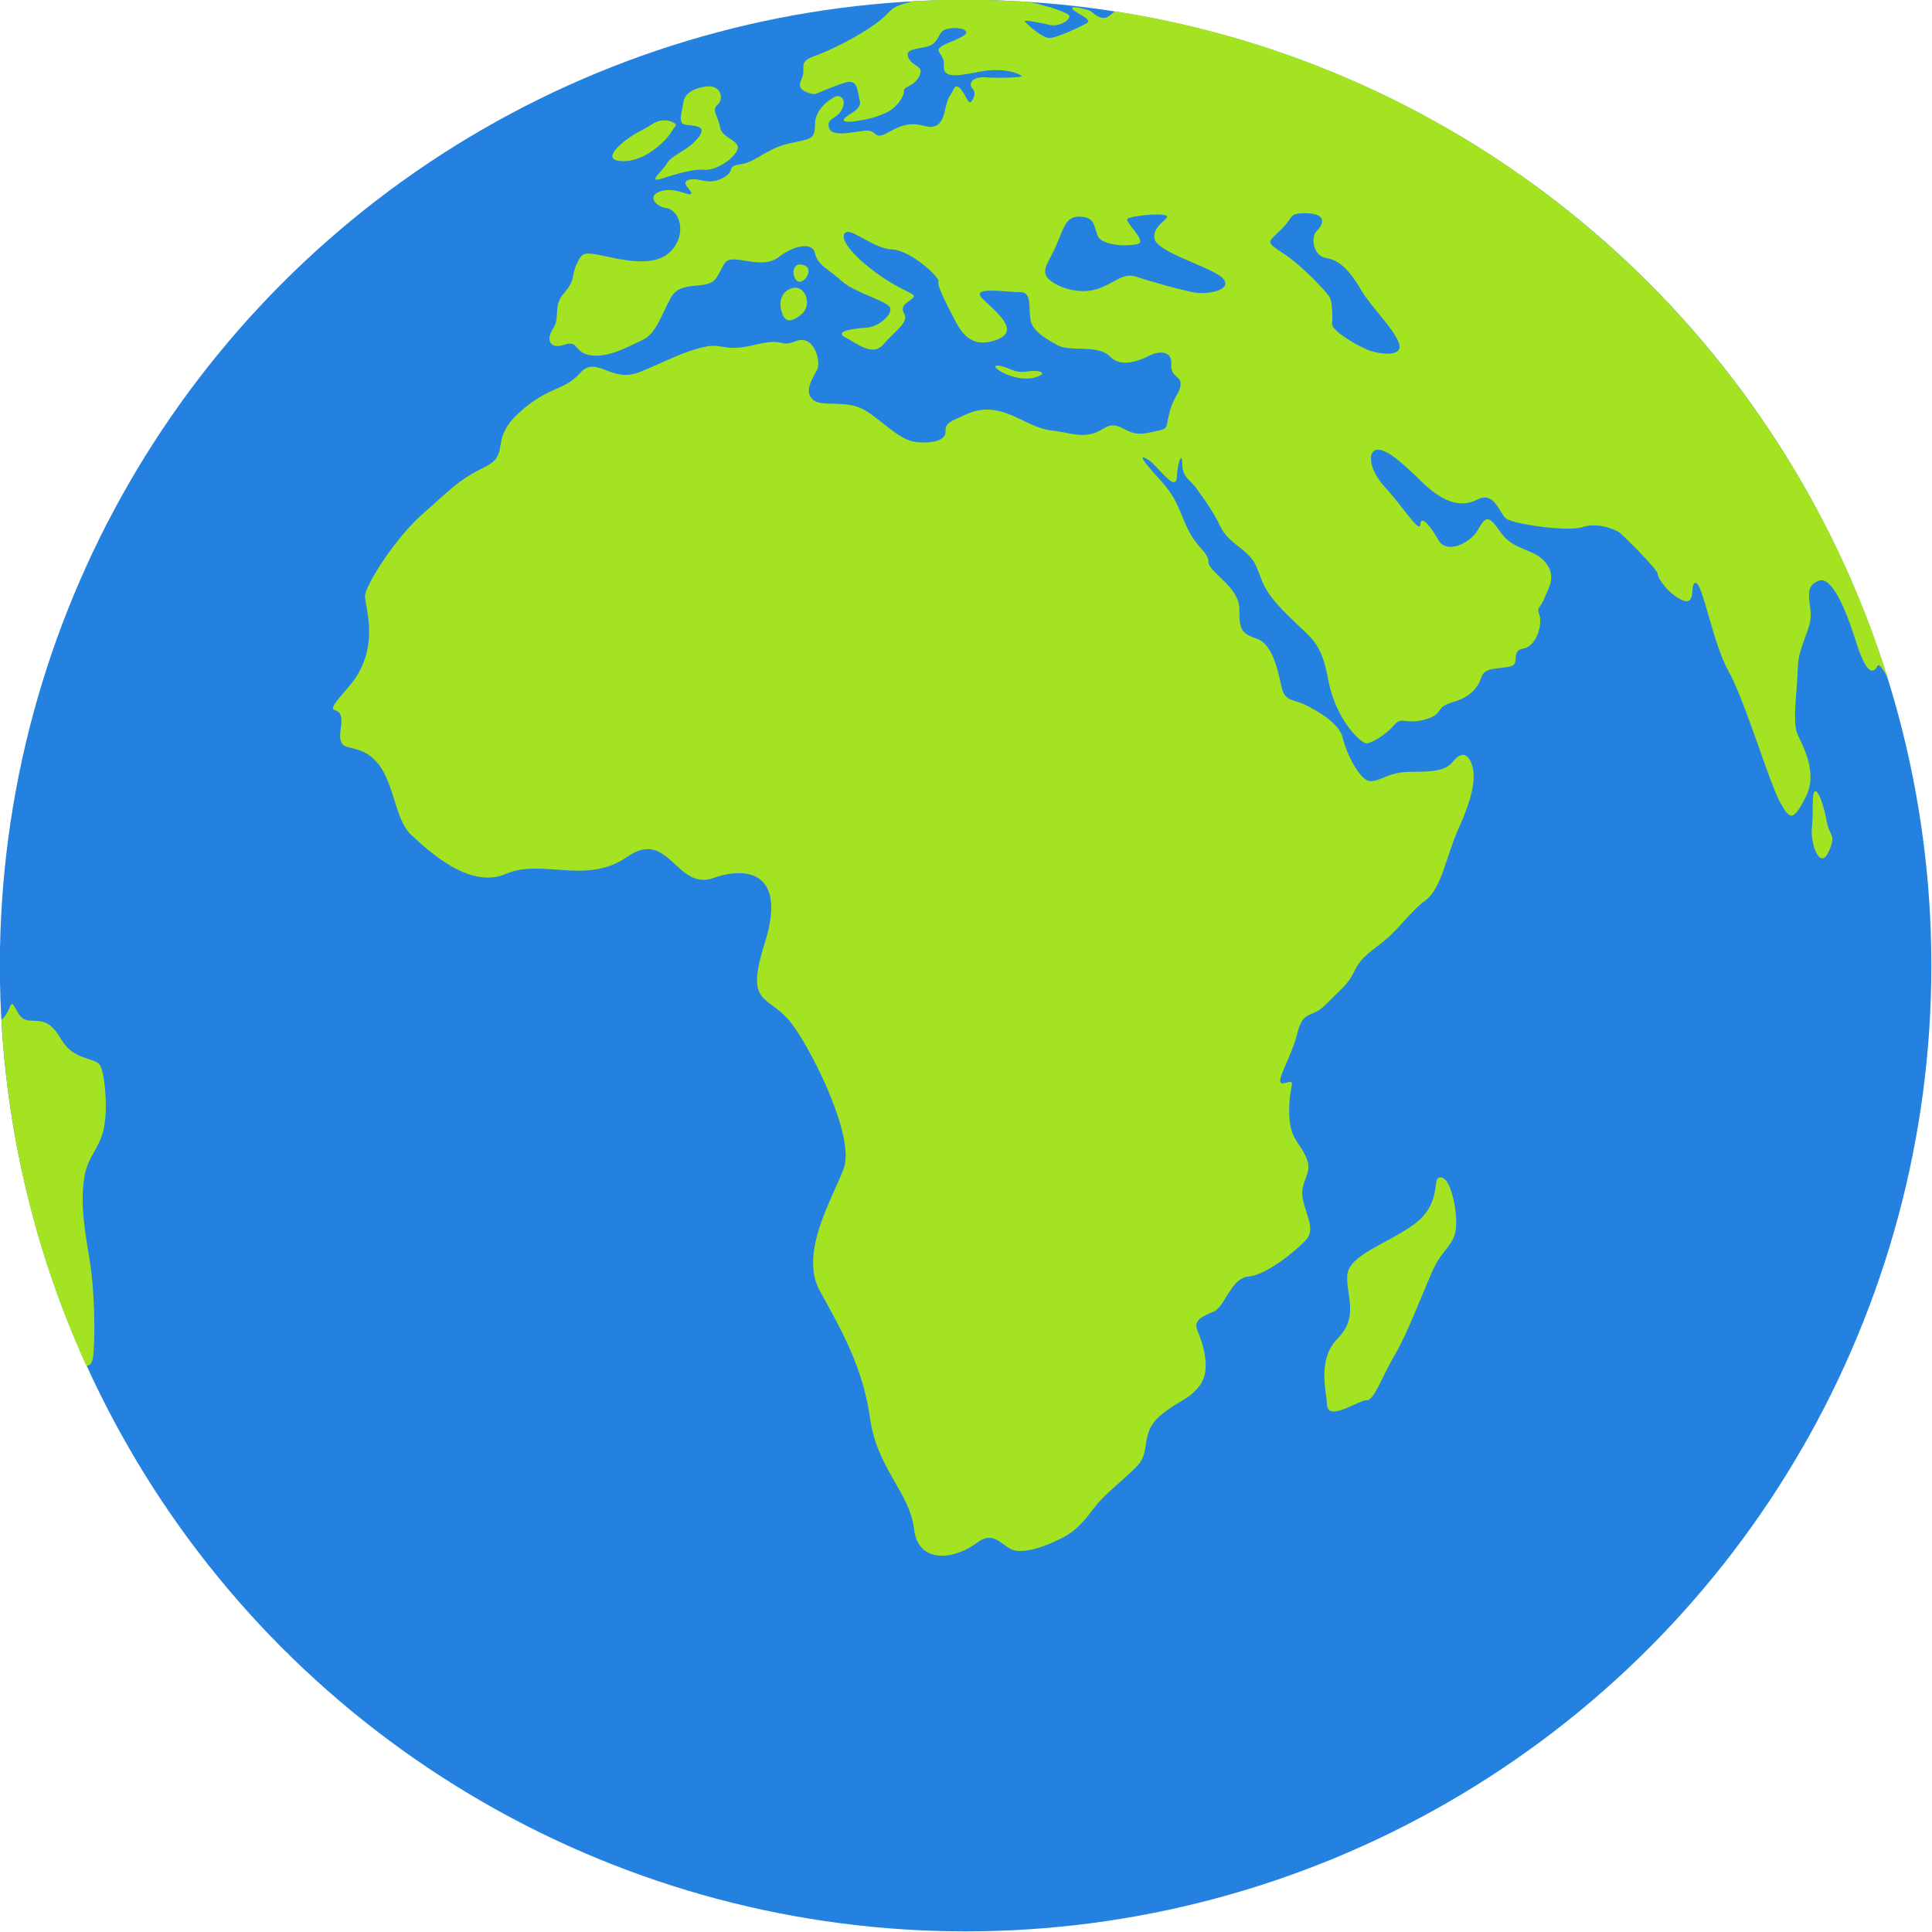
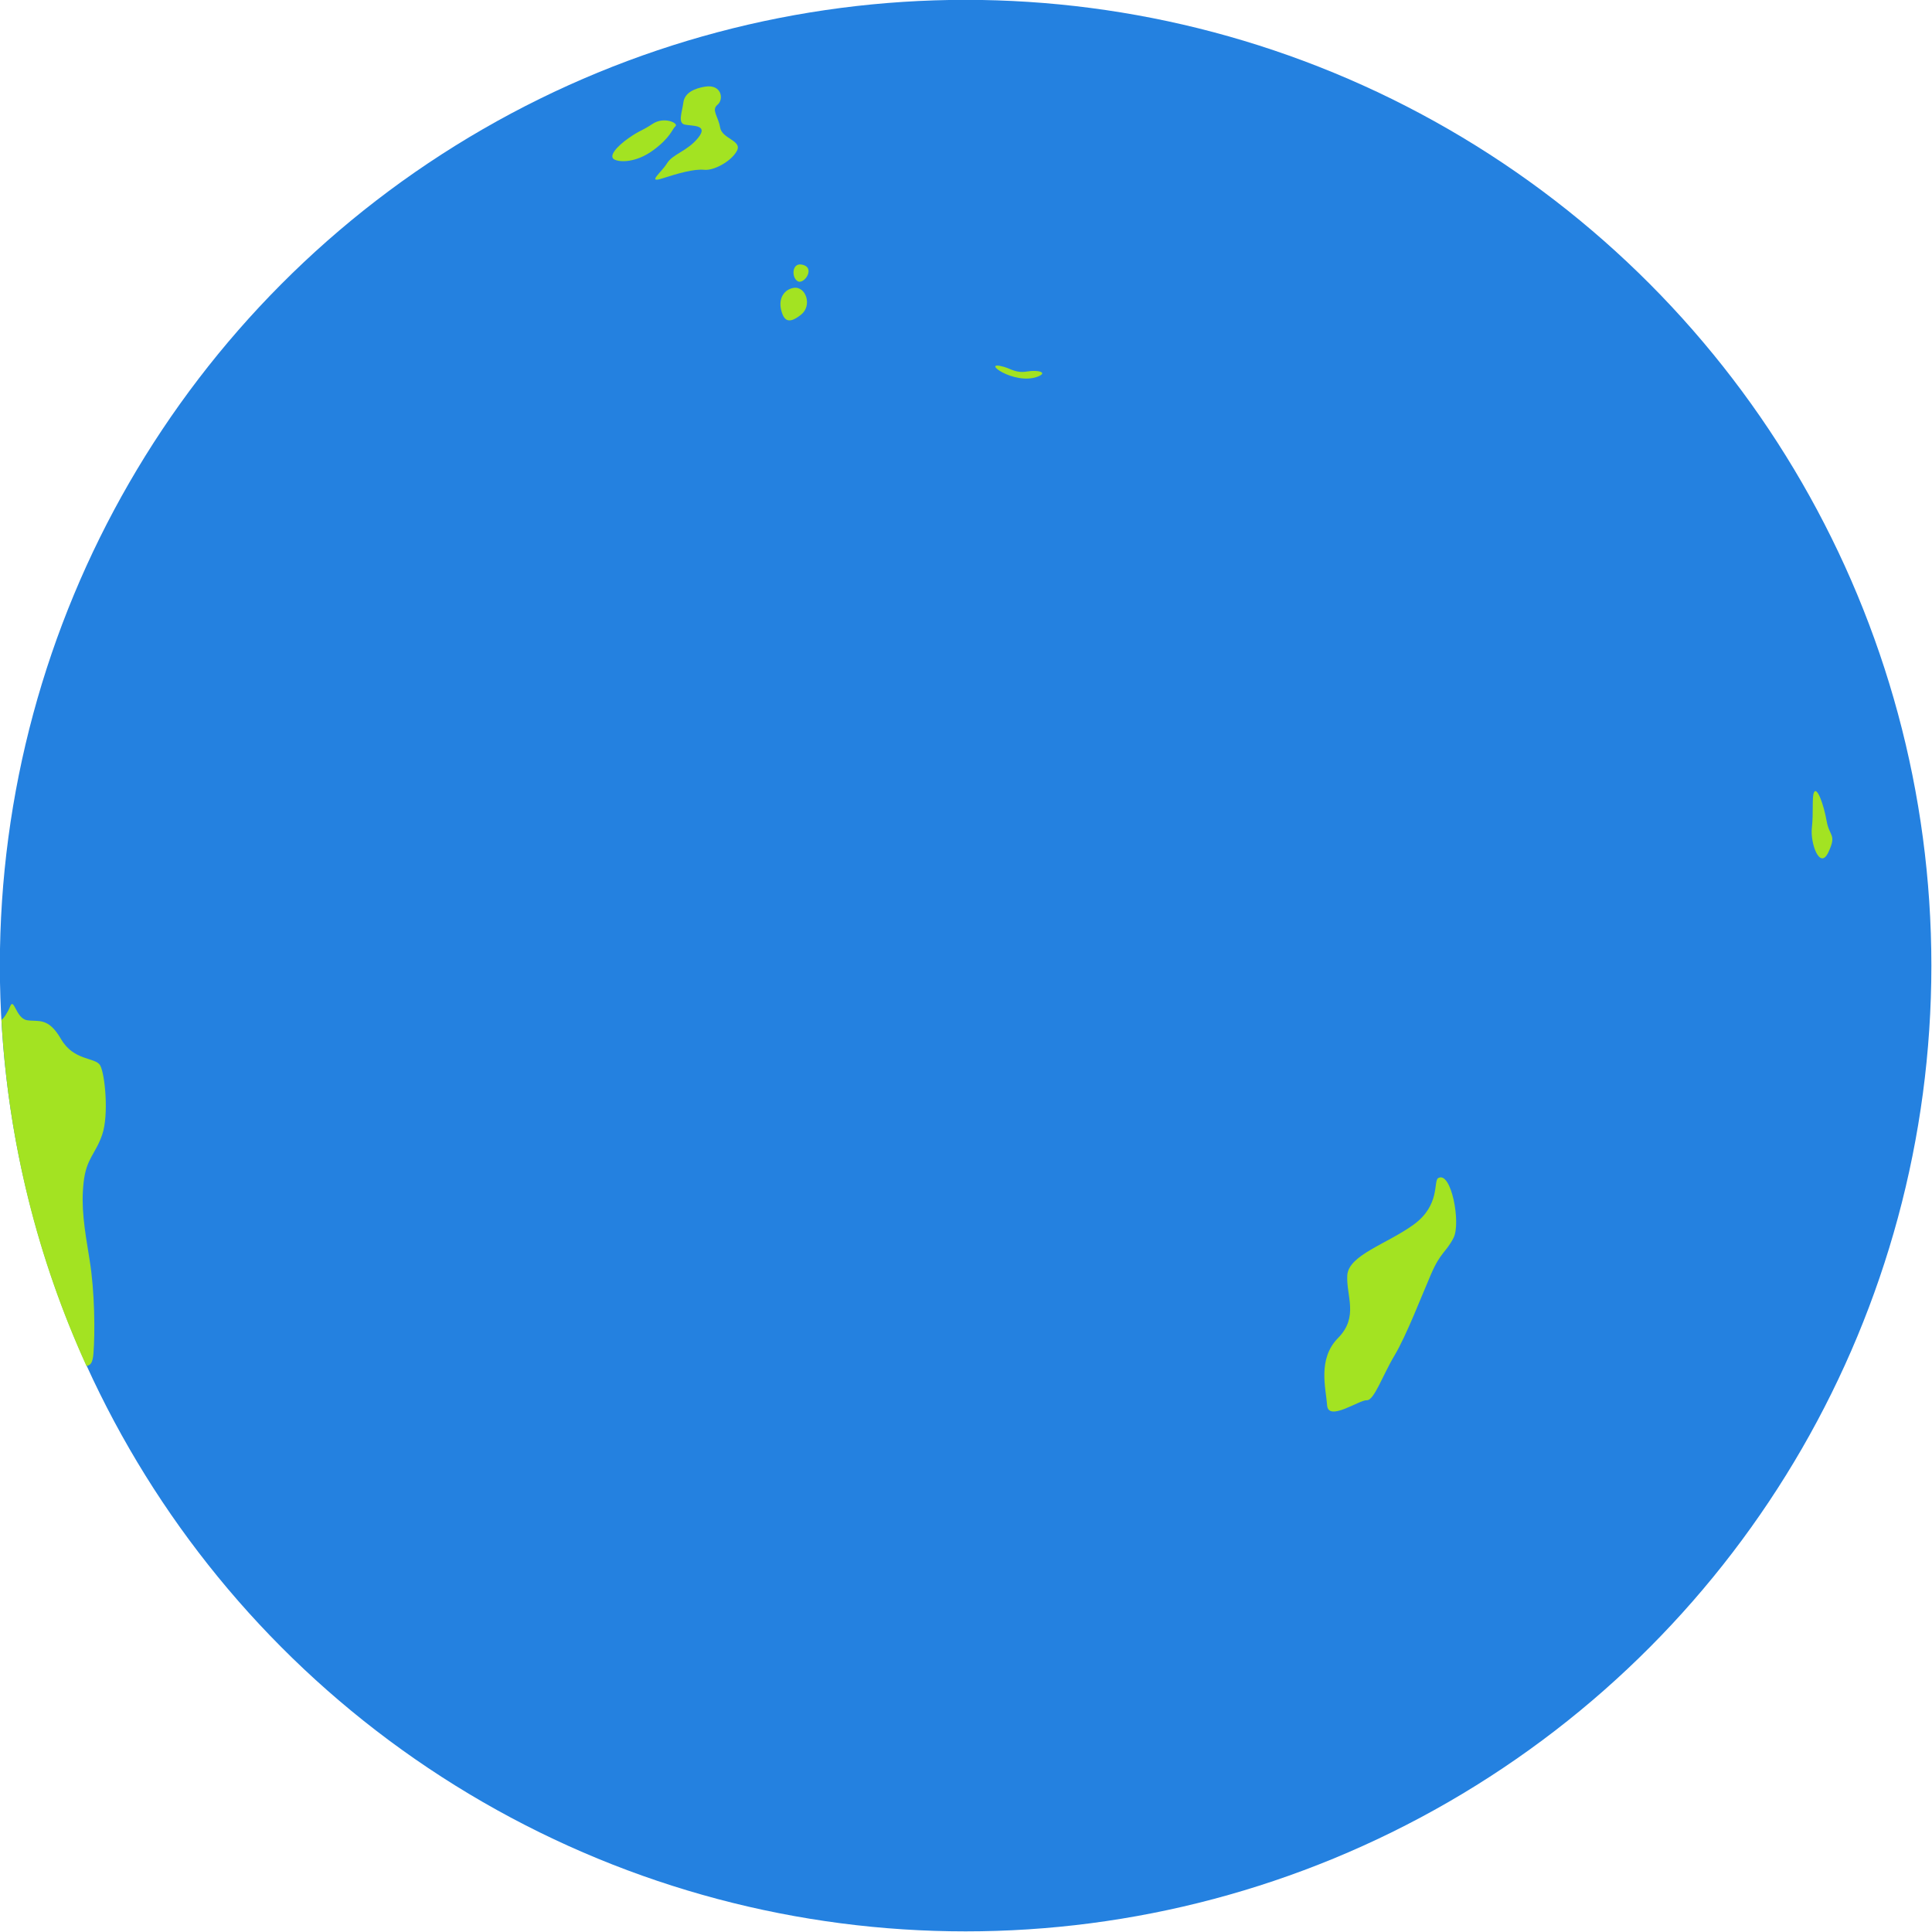
<svg xmlns="http://www.w3.org/2000/svg" enable-background="new 0 0 2000 2000" version="1.1" viewBox="0 0 2e3 2e3" xml:space="preserve">
  <g transform="matrix(1.333 0 0 1.333 -333.4 -333.4)">
    <circle cx="1e3" cy="1e3" r="750" fill="#2481e0" />
    <g fill="#a3e322">
      <path d="m322.7 1301c1.245-15.47 1.067-47.67-3.023-72.57-4.091-24.9-6.759-41.26-4.624-60.12 2.134-18.85 9.07-21.52 14.41-37s2.135-47.49-1.601-53.89c-3.735-6.403-20.45-3.201-30.41-20.45-9.96-17.25-17.61-13.16-26.32-14.56-8.715-1.402-10.14-18.16-13.16-10.69-1.885 4.656-4.943 9.309-6.722 10.43 5.254 95.45 28.34 186.1 66.01 268.8 2.91-0.766 4.78-1.611 5.451-9.953z" />
      <path d="m727.1 373.9c4.092 2.312 16.86 2.801 30.41-7.203 13.56-10 14.49-16.27 17.16-18.54s-8.671-7.87-17.74-1.868c-9.071 6.003-9.738 4.802-18.81 11.2-9.07 6.403-15.51 13.87-11.02 16.41z" />
      <path d="m782 346.9c5.736 1.201 18.68-0.133 10.27 10.27-8.404 10.4-19.74 12.54-24.14 19.74s-16.01 15.74-3.602 11.74c12.41-4.002 24.68-7.47 32.42-6.67s21.34-6.803 25.48-14.81c4.135-8.004-11.6-9.204-13.07-18.01-1.467-8.804-7.07-13.61-2.001-17.74 5.069-4.135 3.201-16.14-9.738-14.01-7.381 1.217-15.74 4.269-16.81 12.27-1.066 8.006-4.534 16.01 1.202 17.21z" />
      <path d="m1367 1165c-3.86 2.235 1.779 20.99-19.03 36.11s-50.69 23.66-51.58 39.48c-0.889 15.83 9.071 32.19-7.115 48.56s-9.427 39.31-8.537 52.29c0.889 12.98 25.08-4.269 30.77-3.913s12.27-19.21 21.52-34.68 20.99-46.07 28.46-63.32c7.471-17.25 11.56-16.72 17.43-28.1s-1.778-52.29-11.92-46.42z" />
-       <path d="m929.1 269.3c-14.67 10.27-33.62 19.74-46.96 24.54-13.34 4.802-5.069 9.071-9.872 18.41-4.802 9.338 9.604 10.94 10.54 10.94s13.34-5.736 23.61-8.938c10.27-3.201 9.471 7.204 11.34 13.87 1.867 6.67-7.07 9.604-10.94 13.07-3.868 3.468 0.4 4.135 8.271 2.935 7.87-1.2 13.61-2.268 22.68-6.27s14.54-12.94 14.27-16.94c-0.267-4.002 8.137-3.468 12.01-11.74 3.868-8.271-4.536-6.67-8.271-13.87s6.003-6.937 14.14-8.938 8.137-8.004 11.87-11.87c3.735-3.869 18.94-3.202 18.68 0.8s-16.14 7.87-20.28 11.6 3.602 5.336 2.935 14.14 6.67 9.071 26.81 4.936 32.15 1.734 33.48 3.068-16.54 1.868-27.48 1.135c-10.94-0.732-12.67 4.467-11.74 6.978 0.934 2.51 4.669 3.359 1.468 9.896-3.202 6.536-4.269-1.067-8.671-6.803s-5.469-2.534-7.737 1.868-2.668 2.134-5.603 15.07c-2.935 12.94-10.67 12.14-15.87 10.67-5.202-1.467-13.61-3.068-25.88 4.002-12.27 7.07-10.14 1.867-15.74 0-5.603-1.868-29.08 6.403-32.02-2.001-2.935-8.404 5.87-6.67 9.871-14.94 4.002-8.27-2.001-10.8-4.402-10.14s-16.54 8.938-16.54 21.61c0 12.67-3.468 11.34-20.54 15.21-17.08 3.869-25.48 14.54-37.48 16.14s-2.668 5.336-14.27 10.94c-11.61 5.603-17.21-1.067-25.48 1.023-8.27 2.091 3.735 9.248 1.467 10.98s-11.87-5.202-22.94-2.268c-11.07 2.935-6.269 11.6 4.002 13.34 10.27 1.734 16.01 20.28 3.201 33.48-12.81 13.21-38.42 6.403-53.22 3.335-14.81-3.068-15.74-2.001-19.88 6.67-4.135 8.67-0.667 12.14-9.738 22.41-9.071 10.27-2.668 18.68-8.537 27.61-5.869 8.938-2.401 16.41 8.937 12.54 11.34-3.868 6.67 6.403 20.54 8.271 13.87 1.867 28.28-6.536 39.62-11.74s14.54-19.21 22.54-33.35 28.15-4.669 34.95-14.81c6.803-10.14 5.336-15.34 15.47-14.54 10.14 0.801 23.34 5.87 33.75-2.267 10.4-8.137 25.48-12.01 27.61-2.534 2.135 9.471 10.54 12.27 20.81 21.61s36.82 15.74 37.75 21.21-9.604 14.41-18.68 14.94c-9.07 0.534-25.88 2.668-16.27 7.603 9.604 4.936 21.08 15.21 29.61 5.203 8.537-10 20.01-16.94 16.01-23.74-4.002-6.803 3.868-8.937 7.07-12.41 3.202-3.468-10.67-4.935-32.68-22.14-22.01-17.21-24.41-27.48-18.81-28.81 5.603-1.334 21.21 12.94 35.35 13.61s36.95 21.74 35.75 24.81 4.535 14.01 10.8 26.41 13.47 26.14 33.75 19.08c20.28-7.07-0.534-22.28-10.54-32.28-10-10 20.14-4.669 29.21-4.935 9.071-0.267 6.803 10.67 8.004 20.41s11.47 15.34 21.21 20.81 31.48-0.8 40.55 8.671 23.61 2.935 30.95-0.667 17.48-4.002 16.81 6.669c-0.667 10.67 7.603 8.671 7.203 15.74s-5.469 9.071-8.804 22.68c-3.335 13.61 0.667 11.34-17.21 15.07s-20.41-12.01-34.28-3.202-25.48 2.802-38.55 1.467c-13.07-1.334-22.41-8.137-33.88-12.67s-21.88-5.469-33.88 0-16.27 6.403-15.87 13.07-9.071 9.738-22.54 8.404-25.48-15.87-40.02-24.68-33.75-1.868-40.69-8.404 0.134-16.54 3.468-23.08c3.335-6.536-2.534-27.75-16.27-22.28-13.74 5.469-7.604-3.068-32.28 2.935s-23.61-1.868-39.62 1.734c-16.01 3.601-27.08 10.14-49.49 19.34s-33.62-13.61-46.42 0.8c-12.81 14.41-24.01 9.604-47.49 30.95s-5.87 32.02-26.68 42.15-27.21 18.14-48.02 36.28-44.82 55.49-44.82 64.03c0 8.538 12.81 41.09-12.81 70.43-25.61 29.35-2.134 7.47-5.87 30.95-3.735 23.48 9.604 10.14 25.61 25.08s15.47 46.42 28.81 58.69 45.36 42.69 73.64 30.41c28.28-12.27 62.43 9.071 94.44-13.34 32.02-22.41 37.88 26.68 66.7 16.54 28.81-10.14 56.56-2.135 40.02 50.16-16.54 52.29 3.735 38.42 22.41 65.1 18.68 26.68 46.96 87.51 38.95 109.9-8.004 22.41-35.22 65.63-18.68 95.51s33.62 59.76 38.95 98.71c5.336 38.95 30.95 58.16 34.15 85.91 3.201 27.75 31.03 24.42 49.36 10.67 13.87-10.4 20.01 5.336 30.15 6.5 10.14 1.165 24.28-4.099 36.02-10.24s17.08-13.61 25.34-24.28c8.271-10.67 23.21-21.34 33.08-32.02 9.872-10.67 1.868-24.81 16.44-37.62s23.31-12.54 32.12-25.08c8.804-12.54 1.067-33.62-2.401-41.89s4.269-10.94 12.81-14.67 13.34-26.15 26.95-27.21c13.61-1.067 35.75-19.21 44.02-27.75 8.271-8.537 1.067-18.14-1.868-32.28s8.271-19.48 2.668-32.28-13.34-14.67-13.34-36.28c0-21.61 6.67-24.28-3.468-21.61s4.536-17.61 9.604-37.88c5.069-20.28 10.67-11.2 22.68-23.48 12.01-12.27 16.81-15.21 21.34-24.54 4.536-9.338 7.737-12.27 21.34-22.68 13.61-10.4 21.61-23.74 34.42-33.35s16.01-34.68 25.88-56.29c9.871-21.61 13.87-38.68 10.14-49.09s-9.338-9.071-14.94-2.134c-5.603 6.937-15.21 7.737-32.55 7.737s-22.68 7.203-31.22 7.203c-8.537 0-18.94-22.14-21.61-33.62s-20.01-21.08-29.08-25.61c-9.071-4.535-15.74-2.134-18.41-13.87s-6.67-33.08-18.94-37.35-13.87-6.67-13.87-23.48-24.01-28.55-24.01-36.28-9.338-10.94-16.54-26.68c-7.204-15.74-8.004-22.94-21.71-37.88s-16.17-19.48-8.704-14.94 21.61 26.41 22.41 13.61c0.8-12.81 4.269-20.28 4.269-9.872 0 10.4 7.025 12.81 10.58 18.14 3.557 5.336 12.1 15.65 18.85 29.88s22.06 17.79 27.75 30.59 4.625 18.5 24.19 38.06c19.56 19.56 26.32 20.28 32.02 50.87 5.692 30.59 25.26 49.09 29.52 49.09s15.65-7.114 21.7-14.23 8.182 0 23.83-4.269c15.65-4.269 6.758-9.249 21.7-13.52 14.94-4.269 19.92-12.45 22.41-19.92 2.49-7.47 14.58-5.692 22.41-7.826s-0.356-12.09 9.96-13.87c10.32-1.778 14.94-19.21 12.45-25.97s0.711-4.98 3.913-13.16c3.201-8.182 9.604-16.72 0.711-27.75-8.893-11.03-24.9-8.893-34.86-23.48-9.96-14.58-11.74-11.74-17.79-1.423-6.048 10.32-24.19 18.5-30.24 7.826-6.047-10.67-13.87-20.28-14.23-12.45s-13.87-14.23-27.39-28.81c-13.52-14.58-13.52-29.17-5.692-29.17 7.826 0 19.21 10.32 34.15 24.9 14.94 14.58 29.17 20.99 43.04 13.87s17.08 11.03 22.77 14.94 46.96 10.32 59.05 6.403c12.09-3.913 24.54 1.778 27.75 3.557 3.201 1.778 30.95 29.88 30.59 32.73-0.355 2.846 8.538 16.01 19.56 20.63 11.03 4.624 4.98-14.94 10.32-13.52s13.16 47.31 25.26 68.65c12.1 21.34 31.3 85.37 39.48 100.7 8.182 15.3 10.67 15.65 20.28-2.846s-1.423-38.77-6.047-48.38c-4.625-9.604-0.356-34.86 0-52.29 0.355-17.43 11.38-30.59 9.96-43.4s-3.557-20.63 6.403-24.19 20.63 21.34 28.46 46.24 13.16 27.39 17.08 19.92c1.115-2.129 4.166 2.152 7.95 9.328-83.91-269.3-315.6-473.5-600.1-517.7-3.085 2.391-5.767 4.95-8.3 5.135-5.469 0.4-10-5.469-11.74-5.869s-15.21-4.536-12.94-1.067c2.267 3.468 16.81 8.004 10.54 11.34-6.269 3.335-22.54 10.94-28.28 11.2s-18.01-11.07-19.34-12.81 12.81 1.201 19.48 2.668 14.94-2.935 15.21-6.67c0.21-2.947-17.68-8.216-31.39-11.23-16.29-1.057-32.71-1.653-49.27-1.653-13.66 0-27.22 0.388-40.69 1.109-1.495 0.407-2.997 0.817-4.567 1.233-15.6 4.14-10.94 6.675-25.61 16.95zm315.6 159.4c10.32-9.96 5.868-12.98 18.68-12.98 19.56 0 13.34 9.96 9.071 14.05s-3.024 19.21 7.826 20.81 19.03 11.38 26.86 24.72 24.54 28.99 29.17 40.73c4.624 11.74-14.23 9.249-22.41 6.403s-29.88-15.47-29.35-20.81c0.533-5.336 0.355-17.25-1.957-20.99s-20.99-24.01-35.4-33.44c-14.41-9.427-12.8-8.539-2.489-18.5zm-174.5 12.45c5.87-13.34 7.324-23.55 19.03-22.77 10.67 0.711 10.14 6.047 13.16 14.41s23.48 8.893 31.3 6.759-11.38-17.79-7.826-19.74c3.558-1.956 23.48-4.269 29.35-2.49 5.869 1.779-11.38 7.826-8.359 18.68 3.024 10.85 47.31 22.41 53.54 30.95s-11.38 11.38-19.92 10.67c-8.538-0.712-38.95-9.605-48.73-12.81-9.783-3.201-17.25 6.048-30.24 9.96-12.98 3.913-28.99-0.889-36.46-7.47-7.473-6.582-0.714-12.81 5.156-26.15z" />
      <path d="m869.8 468.6c5.069 2.534 14.27-11.34 2.534-13.07-7.389-1.091-7.603 10.54-2.534 13.07z" />
      <path d="m872.2 494.5c8.949-7.07 3.759-22.41-5.851-20.81-6.91 1.151-11.88 7.737-9.611 17.07 2.267 9.339 6.512 10.81 15.46 3.736z" />
      <path d="m1056 542.6c8.253-3.147 0.4-5.469-8.137-4.002s-12.64-2.019-18.14-3.602c-19.35-5.563 7.736 14.67 26.28 7.604z" />
      <path d="m1670 912c6.67-14.14 0.8-12.01-1.334-24.28s-7.47-27.48-9.872-22.14c-1.646 3.657-0.267 15.74-1.601 27.48-1.333 11.74 6.137 33.08 12.81 18.94z" />
    </g>
  </g>
</svg>